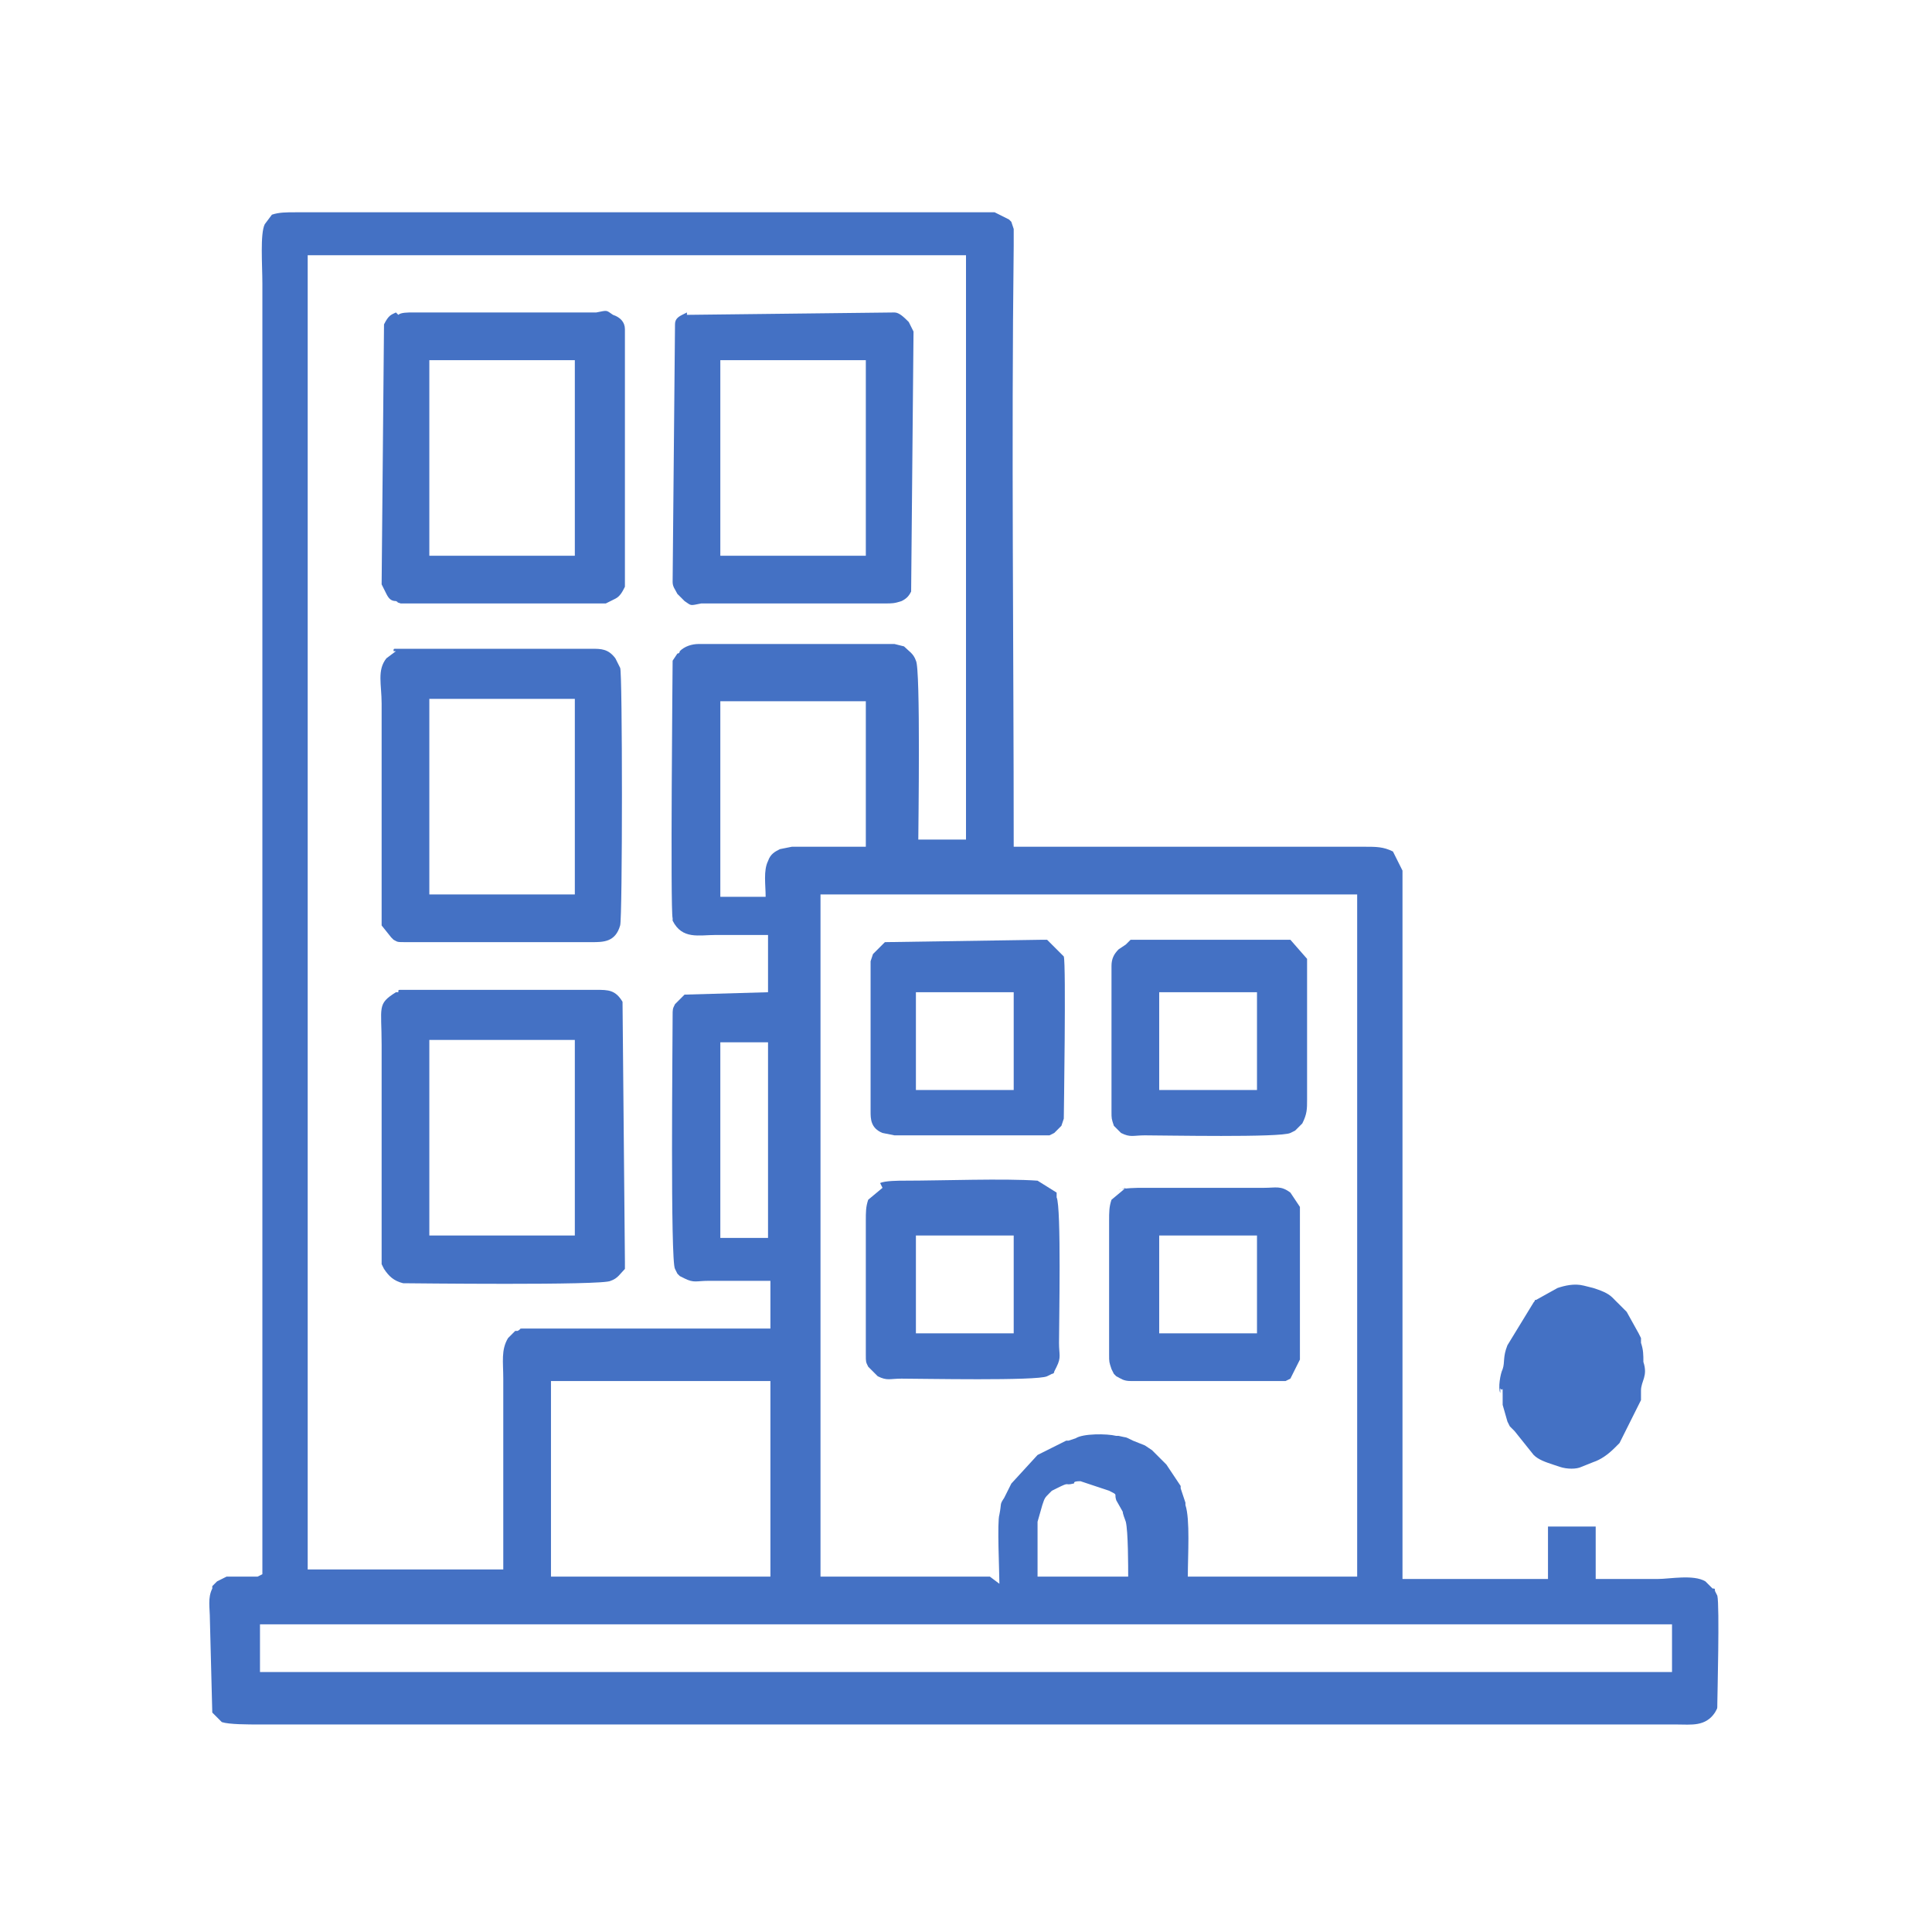
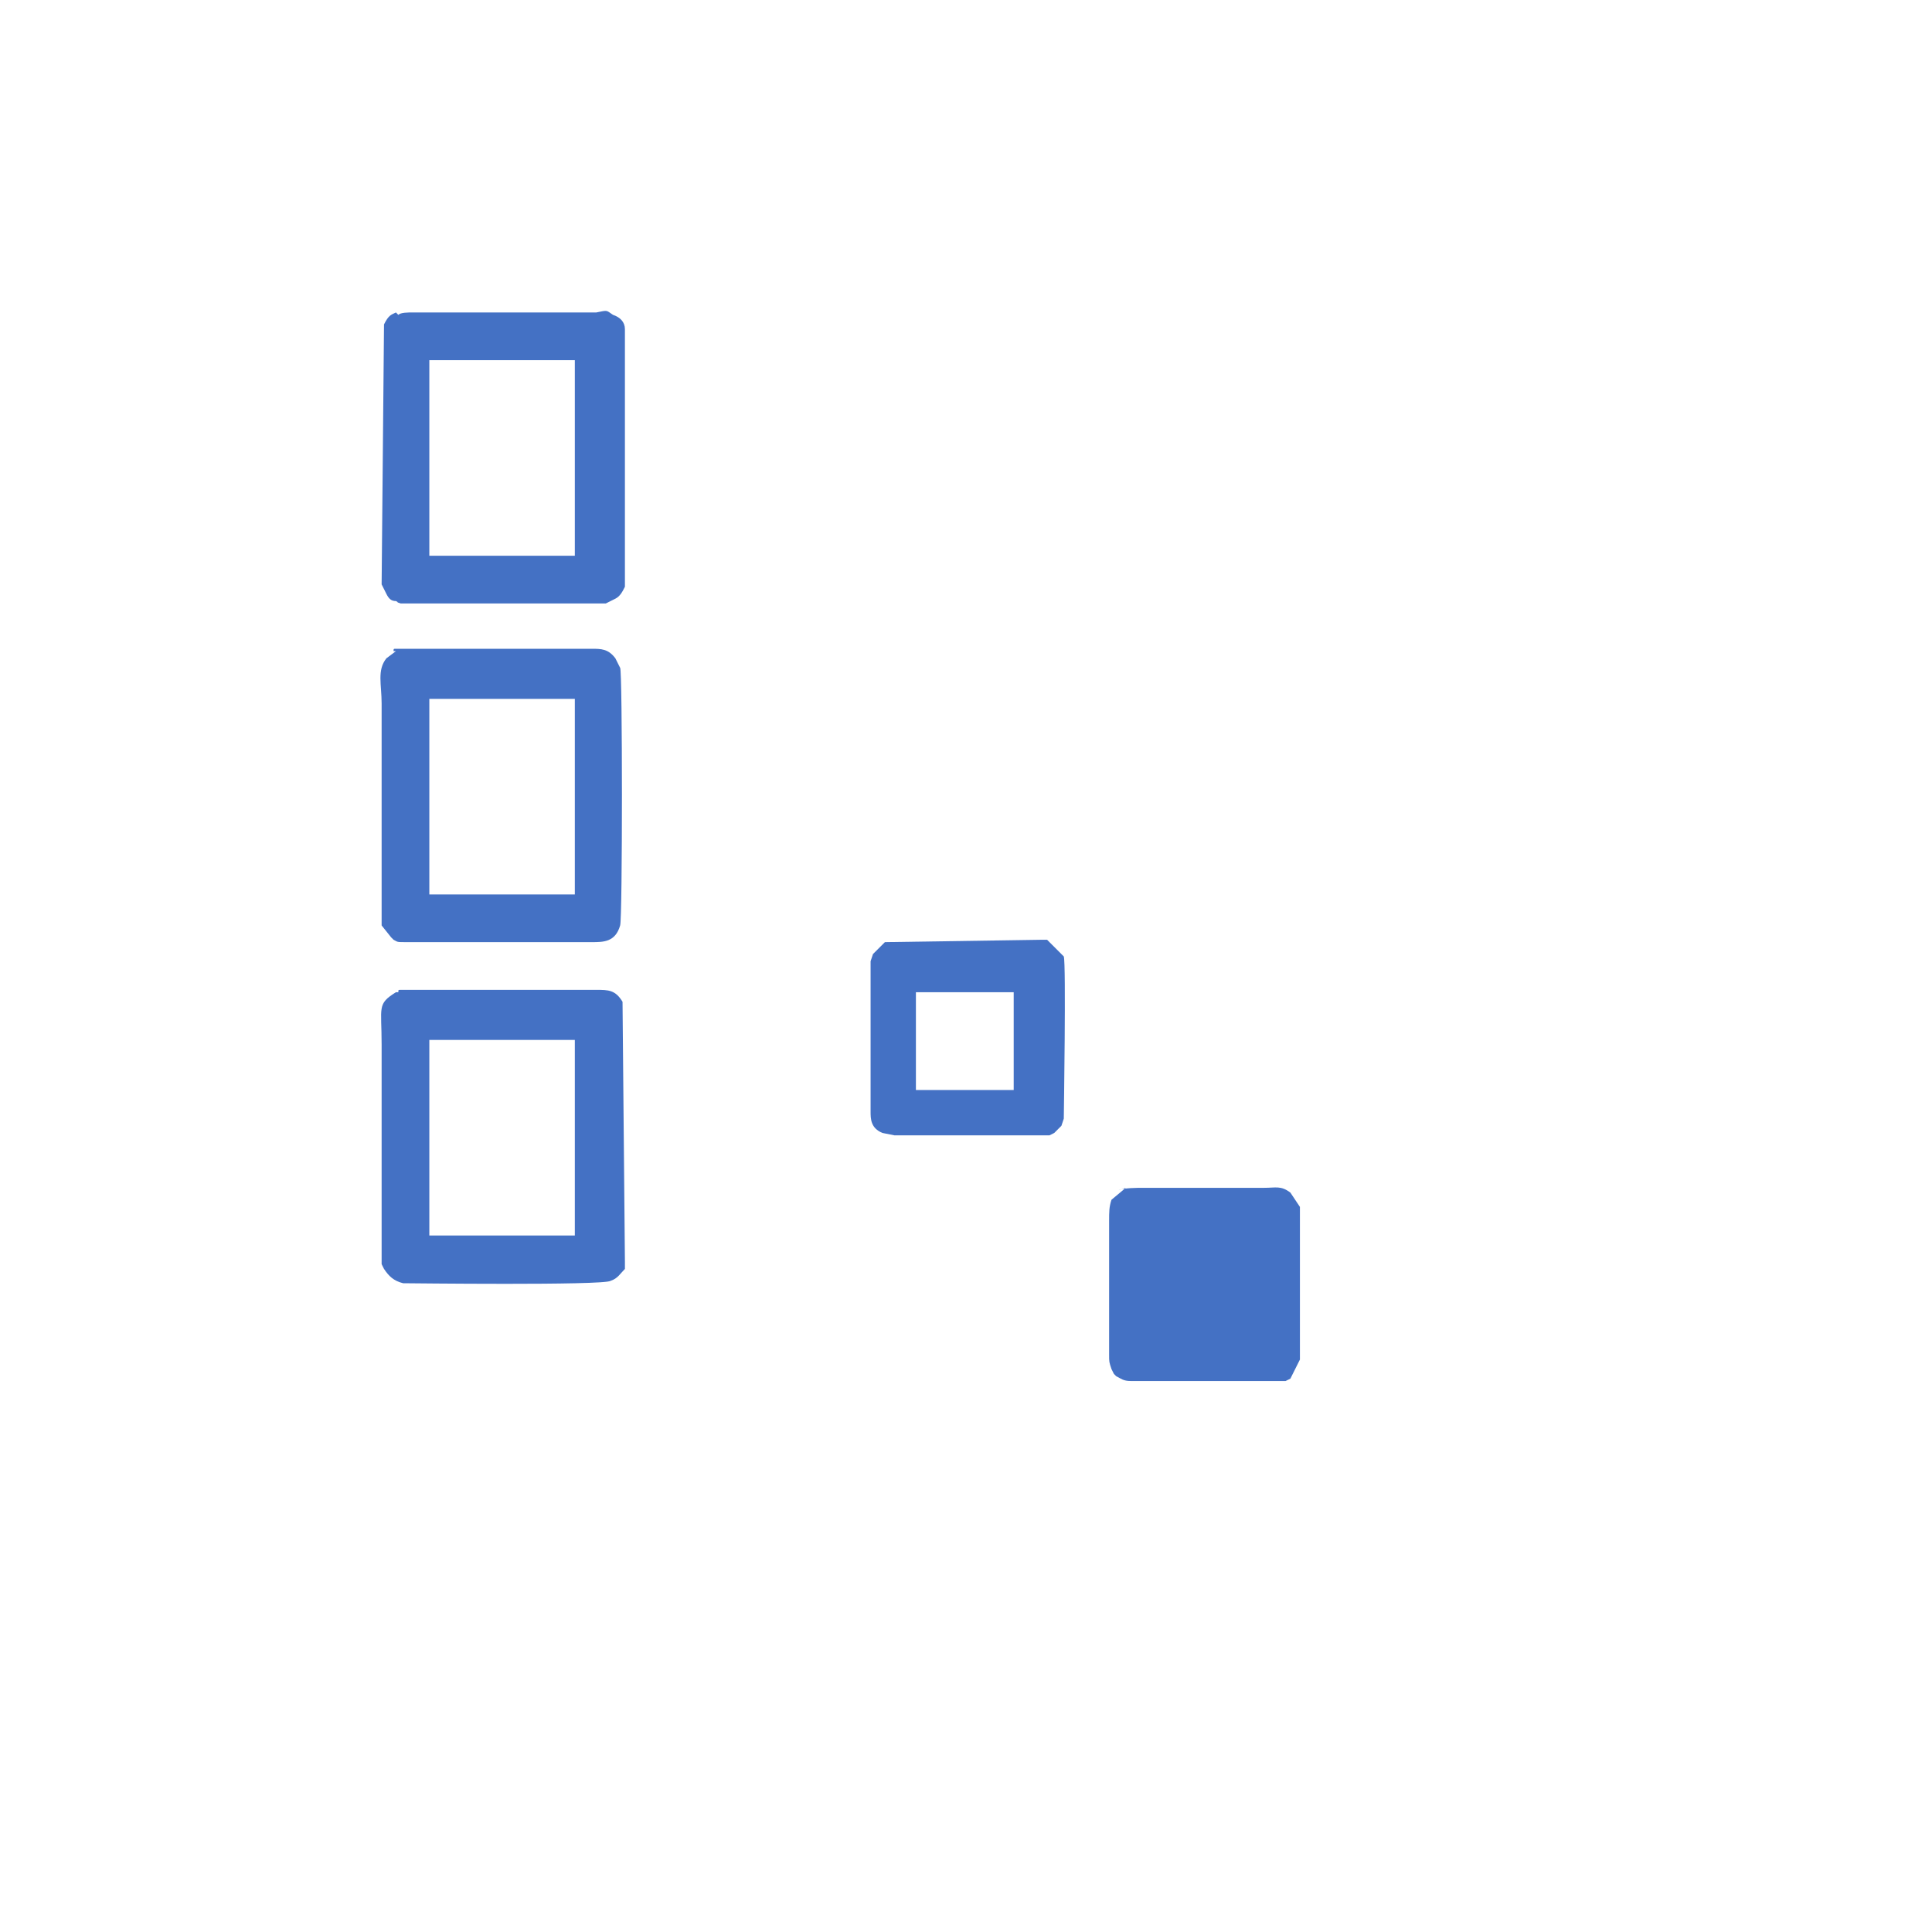
<svg xmlns="http://www.w3.org/2000/svg" xml:space="preserve" width="40.846mm" height="40.846mm" version="1.0" style="shape-rendering:geometricPrecision; text-rendering:geometricPrecision; image-rendering:optimizeQuality; fill-rule:evenodd; clip-rule:evenodd" viewBox="0 0 810 810">
  <defs>
    <style type="text/css">
   
    .fil0 {fill:none}
    .fil1 {fill:#4471C4}
   
  </style>
  </defs>
  <g id="Layer_x0020_1">
-     <rect class="fil0" width="810" height="810" />
    <g id="_2519456782448">
-       <path class="fil1" d="M109 681l592 0 0 20 -592 0 0 -20zm367 -20l-41 0c0,-4 0,-20 0,-23 0,0 0,0 0,0l2 -7c0,0 0,0 0,0 1,-3 1,-3 3,-5 0,0 1,-1 1,-1l2 -1c0,0 0,0 0,0 6,-3 3,-1 7,-2 1,0 -1,-1 3,-1l12 4c0,0 0,0 0,0 0,0 0,0 0,0 4,2 2,1 3,4 5,9 1,1 4,9 0,0 0,0 0,0 1,4 1,19 1,23zm-245 -82l92 0 0 82 -92 0 0 -82zm184 82l-71 0 0 -286 225 0 0 286 -71 0c0,-9 1,-24 -1,-30 0,0 0,0 0,0 0,-1 0,0 0,-1l-2 -6c0,0 0,0 0,0 0,0 0,-1 0,-1l-6 -9c-1,-1 -2,-2 -3,-3l-3 -3c0,0 0,0 0,0 0,0 0,0 0,0l-3 -2c0,0 0,0 0,0 0,0 0,0 0,0l-5 -2c0,0 0,0 0,0 -4,-2 -2,-1 -6,-2l-1 0c-4,-1 -14,-1 -17,1l-3 1c0,0 0,0 -1,0l-12 6 -11 12c0,0 0,0 0,0l-3 6c-2,3 -1,2 -2,7 -1,3 0,24 0,29zm214 -77c-1,-2 0,-8 1,-10 1,-3 0,-5 2,-10l11 -18c1,-1 0,-1 1,-1l9 -5c3,-1 7,-2 11,-1 0,0 0,0 0,0l4 1c3,1 6,2 8,4 1,1 0,0 1,1l4 4c0,0 1,1 1,1l5 9c0,0 0,0 0,0l1 2c0,0 0,1 0,1 0,0 0,0 0,0 0,0 0,0 0,0 0,1 0,1 0,1 1,3 1,5 1,8 0,0 0,0 0,0 0,0 0,0 0,0 2,6 -1,8 -1,12 0,2 0,2 0,4l-9 18c-1,1 0,0 -1,1 -1,1 -1,1 -1,1 -3,3 -6,5 -9,6l-5 2c-2,1 -6,1 -9,0l-3 -1c-3,-1 -6,-2 -8,-4l-8 -10c0,0 -1,-1 -1,-1l-1 -1c0,0 0,0 0,0l-1 -2c0,0 0,0 0,0l-2 -7c0,0 0,0 0,0 0,-2 0,-2 0,-4 0,-5 0,-1 -1,-3zm-327 -147l20 0 0 82 -20 0 0 -82zm20 -61l-20 0 0 -82 61 0 0 61c-10,0 -20,0 -31,0l-5 1c-2,1 -4,2 -5,5 -2,4 -1,10 -1,15zm0 20l0 20 -35 1 -4 4c-1,2 -1,2 -1,5 0,11 -1,103 1,106l1 2c0,0 1,1 1,1 0,0 2,1 2,1 0,0 0,0 0,0 0,0 0,0 0,0 4,2 5,1 10,1 9,0 17,0 26,0l0 20 -100 0c-1,0 -2,0 -3,0 -3,0 -1,0 -3,1 0,0 -1,0 -1,0l-3 3c-3,5 -2,10 -2,17l0 80 -82 0 0 -551 276 0 0 245 -20 0c0,-4 1,-72 -1,-75 -1,-3 -3,-4 -5,-6l-4 -1c-2,0 -4,0 -6,0l-76 0c-3,0 -6,1 -8,3 0,0 0,1 -1,1l-2 3c0,1 -1,105 0,108l0 1c4,8 11,6 18,6 7,0 14,0 22,0zm-214 265c-3,0 -11,0 -13,0l-4 2c-1,1 -1,1 -2,2l0 1c-2,4 -1,8 -1,13l1 39c1,1 0,0 1,1l2 2c0,0 1,1 1,1 3,1 11,1 16,1l594 0c6,0 12,1 16,-5 1,-2 1,-1 1,-4 0,-2 1,-41 0,-45l-1 -2c0,-1 0,-1 -1,-1l-3 -3c0,0 0,0 0,0 -5,-3 -15,-1 -20,-1 -9,0 -17,0 -26,0l0 -22 -20 0 0 22 -61 0c0,-78 0,-156 0,-235 0,-20 0,-39 0,-59 0,-1 0,-2 0,-3l-4 -8c-4,-2 -7,-2 -12,-2l-147 0c0,-84 -1,-168 0,-252 0,-2 0,-5 0,-7l-1 -3c0,0 -1,-1 -1,-1l-6 -3 -293 0c-4,0 -7,0 -10,1 0,0 0,0 0,0l-3 4c0,0 0,0 0,0 -2,4 -1,17 -1,25l0 541z" />
      <path class="fil1" d="M180 293l61 0 0 82 -61 0 0 -82zm-14 -20c0,0 0,0 0,0l-4 3c-4,5 -2,11 -2,19l0 92c0,2 0,1 0,1l4 5c0,0 1,1 1,1 2,1 1,1 6,1l77 0c5,0 10,0 12,-7 1,-3 1,-107 0,-108l-2 -4c-3,-4 -6,-4 -10,-4l-82 0c-1,0 -1,0 -1,1z" />
      <path class="fil1" d="M180 436l61 0 0 82 -61 0 0 -82zm-14 -20c-8,5 -6,6 -6,22l0 84c0,2 0,5 0,7 0,1 0,0 0,1l1 2c2,3 4,5 8,6 2,0 84,1 87,-1 3,-1 4,-3 6,-5 0,0 0,-1 0,-1 0,-1 0,0 0,-2l-1 -109c-3,-5 -6,-5 -11,-5l-82 0c-1,0 -1,0 -1,1z" />
      <path class="fil1" d="M180 151l61 0 0 82 -61 0 0 -82zm-14 -20c-2,1 -3,1 -5,5l-1 109 2 4c1,2 2,3 4,3 2,1 -1,0 2,1l86 0 4 -2c2,-1 3,-3 4,-5 0,-1 0,0 0,-2l0 -106c0,-3 -2,-5 -5,-6 -3,-2 -2,-2 -7,-1l-77 0c-2,0 -5,0 -6,1z" />
-       <path class="fil1" d="M302 151l61 0 0 82 -61 0 0 -82zm-14 -20l-2 1c-2,1 -3,2 -3,4l-1 108c0,2 1,3 2,5l2 2c1,1 0,0 1,1 3,2 2,2 7,1l77 0c3,0 4,0 7,-1 0,0 0,0 0,0 2,-1 3,-2 4,-4l1 -109 -2 -4c-2,-2 -4,-4 -6,-4l-87 1z" />
-       <path class="fil1" d="M384 518l41 0 0 41 -41 0 0 -41zm-14 -20l-6 5c-1,3 -1,5 -1,9l0 56c0,3 0,3 1,5l4 4c4,2 5,1 10,1 8,0 57,1 61,-1l2 -1c0,0 1,0 1,-1l1 -2c0,0 0,0 0,0 2,-4 1,-5 1,-10 0,-8 1,-57 -1,-61l0 -1c0,0 0,-1 0,-1l-8 -5c-14,-1 -40,0 -56,0 -2,0 -8,0 -10,1z" />
-       <path class="fil1" d="M486 518l41 0 0 41 -41 0 0 -41zm-14 -20l-6 5c-1,3 -1,5 -1,9l0 56c0,3 0,3 1,6l1 2c0,0 1,1 1,1 2,1 3,2 6,2 8,0 63,0 65,0l2 -1c0,0 0,0 0,0l4 -8 0 -64 -4 -6c-4,-3 -6,-2 -11,-2l-51 0c-2,0 -8,0 -10,1z" />
+       <path class="fil1" d="M486 518zm-14 -20l-6 5c-1,3 -1,5 -1,9l0 56c0,3 0,3 1,6l1 2c0,0 1,1 1,1 2,1 3,2 6,2 8,0 63,0 65,0l2 -1c0,0 0,0 0,0l4 -8 0 -64 -4 -6c-4,-3 -6,-2 -11,-2l-51 0c-2,0 -8,0 -10,1z" />
      <path class="fil1" d="M384 416l41 0 0 41 -41 0 0 -41zm-14 -20c0,0 0,0 0,0l-1 1c0,0 0,0 0,0l-3 3c0,0 0,0 0,0l-1 3c0,1 0,1 0,2 0,2 0,4 0,5l0 56c0,3 0,7 5,9l5 1c8,0 63,0 65,0l2 -1c0,0 0,0 0,0l3 -3c0,0 0,0 0,0l1 -3c0,-1 1,-65 0,-68l-7 -7c-1,0 -1,0 -2,0l-66 1z" />
-       <path class="fil1" d="M486 416l41 0 0 41 -41 0 0 -41zm-14 -20c0,0 0,0 0,0l-3 2c-2,2 -3,4 -3,7 0,2 0,4 0,5l0 56c0,3 0,3 1,6 0,0 0,0 0,0l3 3c0,0 0,0 0,0 4,2 5,1 10,1 8,0 57,1 61,-1l2 -1c0,0 0,0 0,0l3 -3c2,-4 2,-6 2,-10l0 -59 -7 -8c-1,0 -1,0 -2,0l-65 0c0,0 0,0 0,0z" />
    </g>
  </g>
</svg>